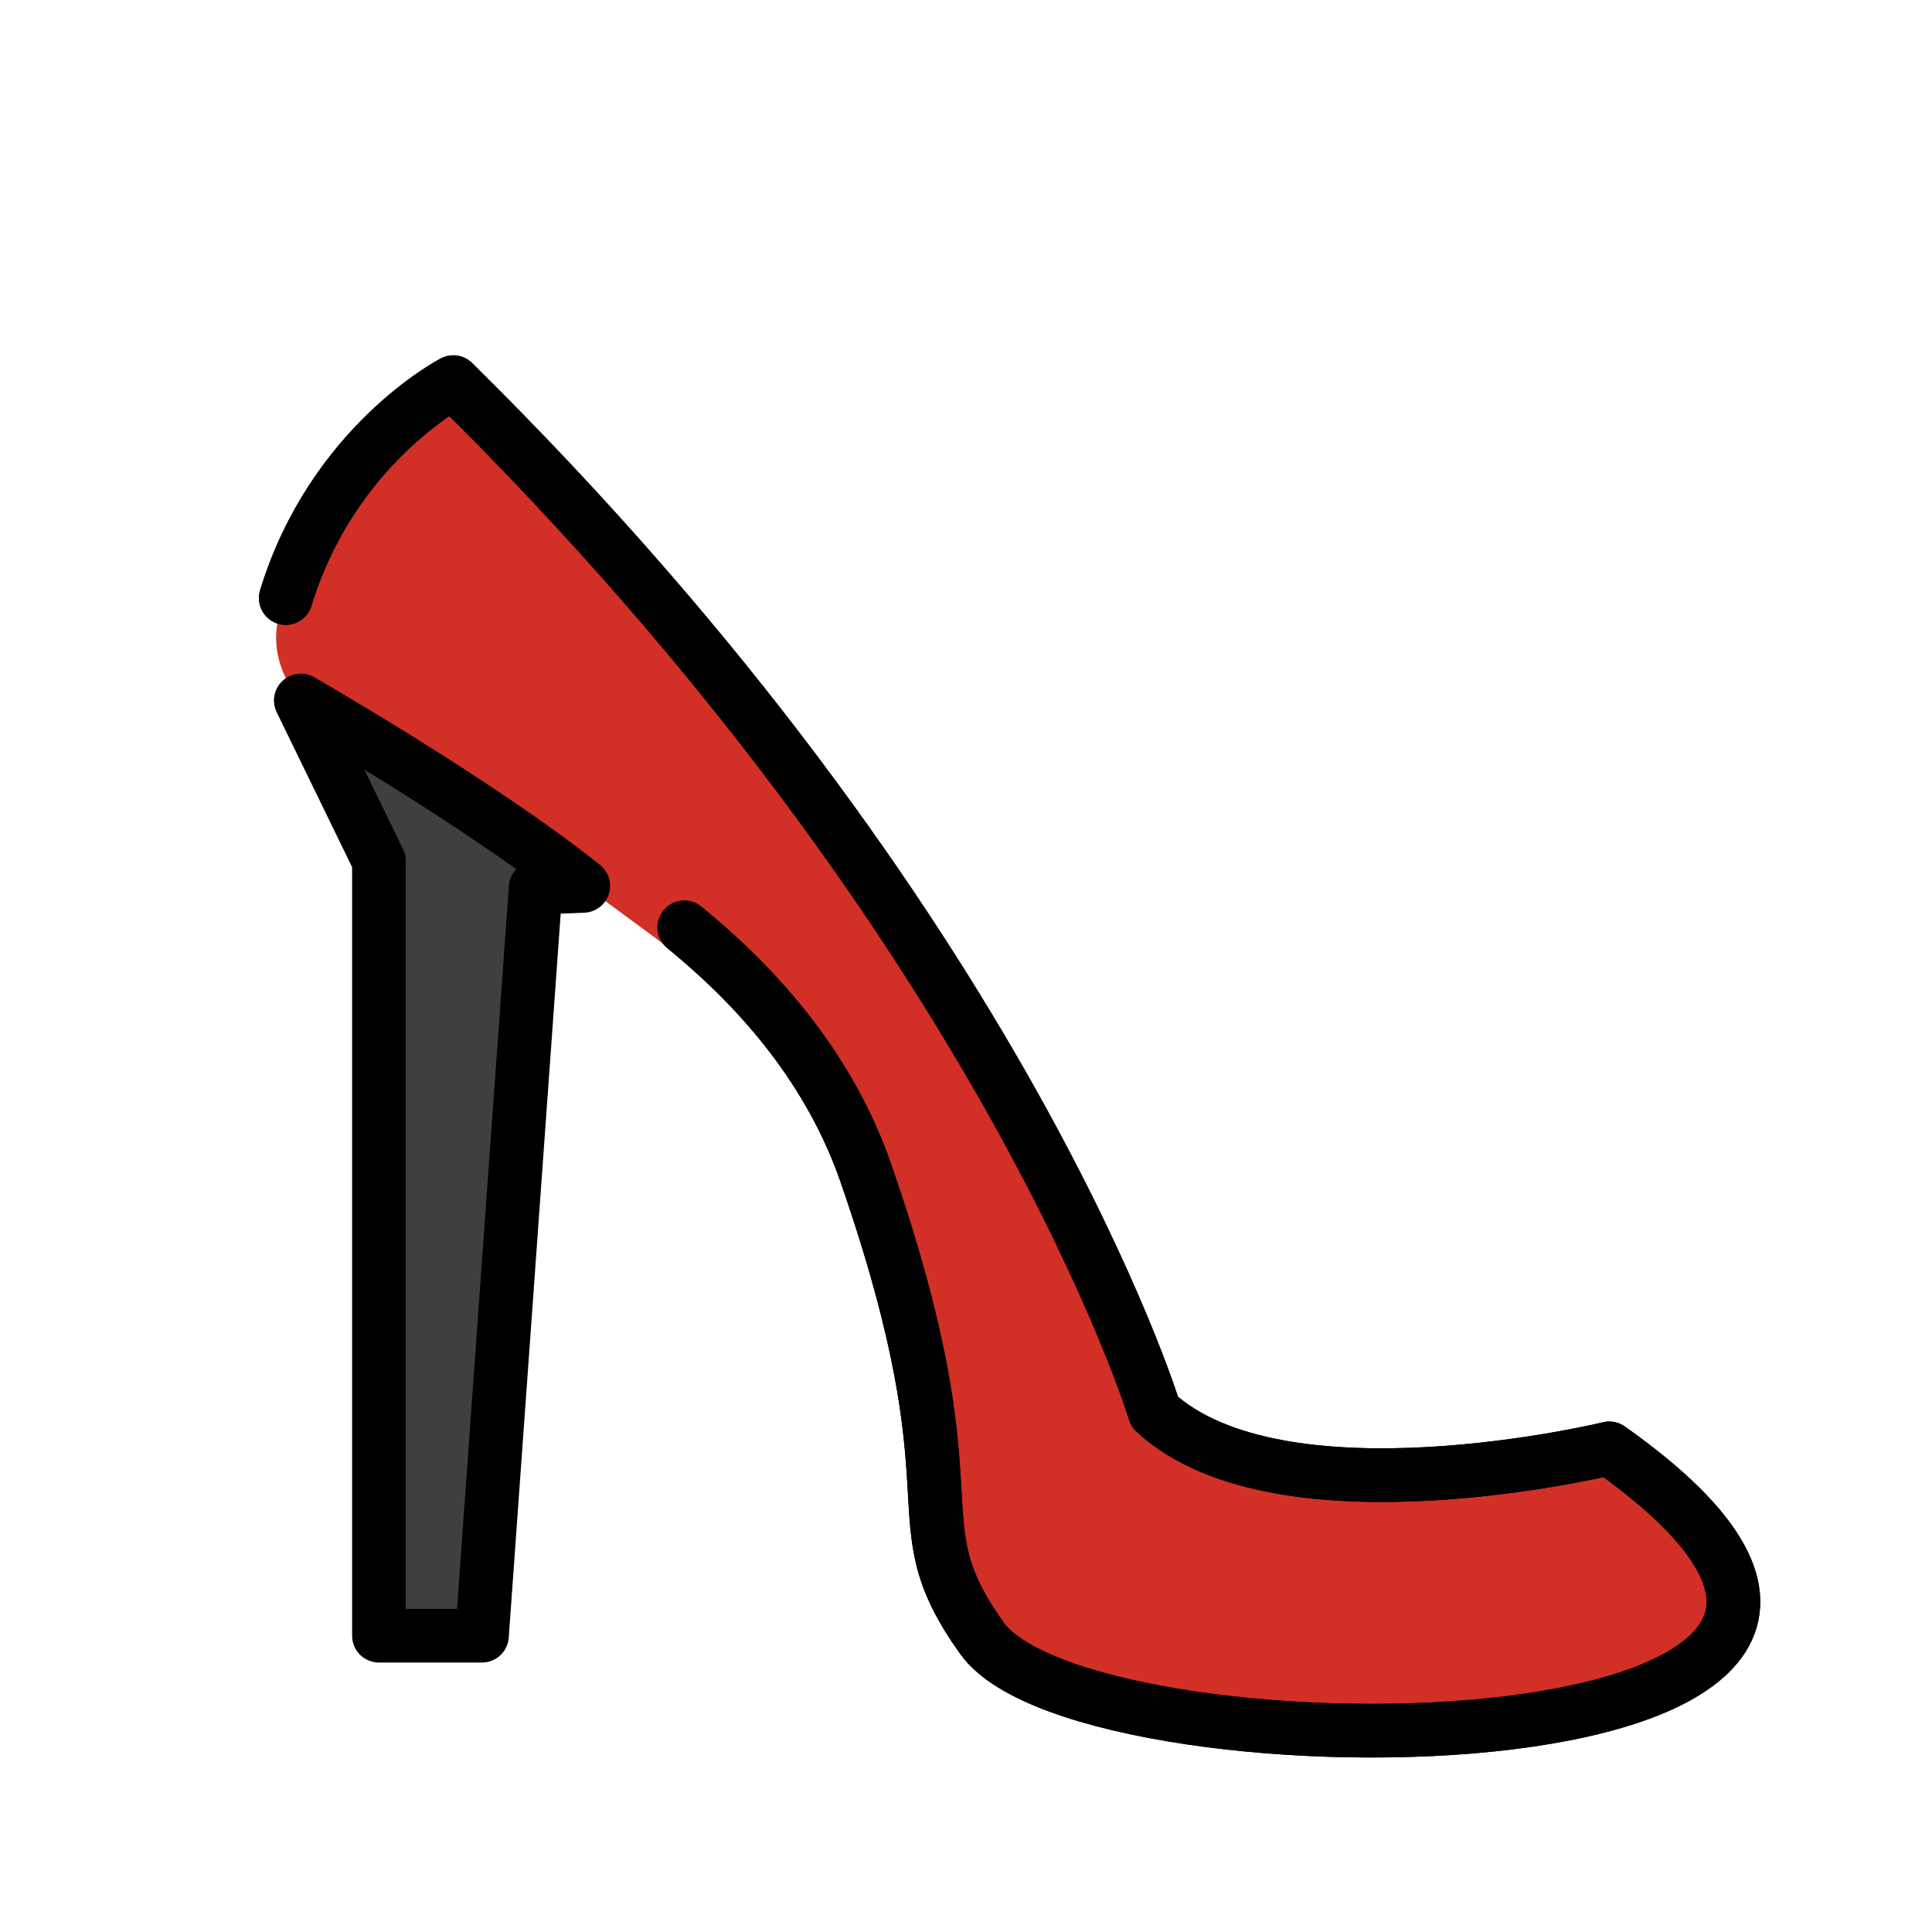
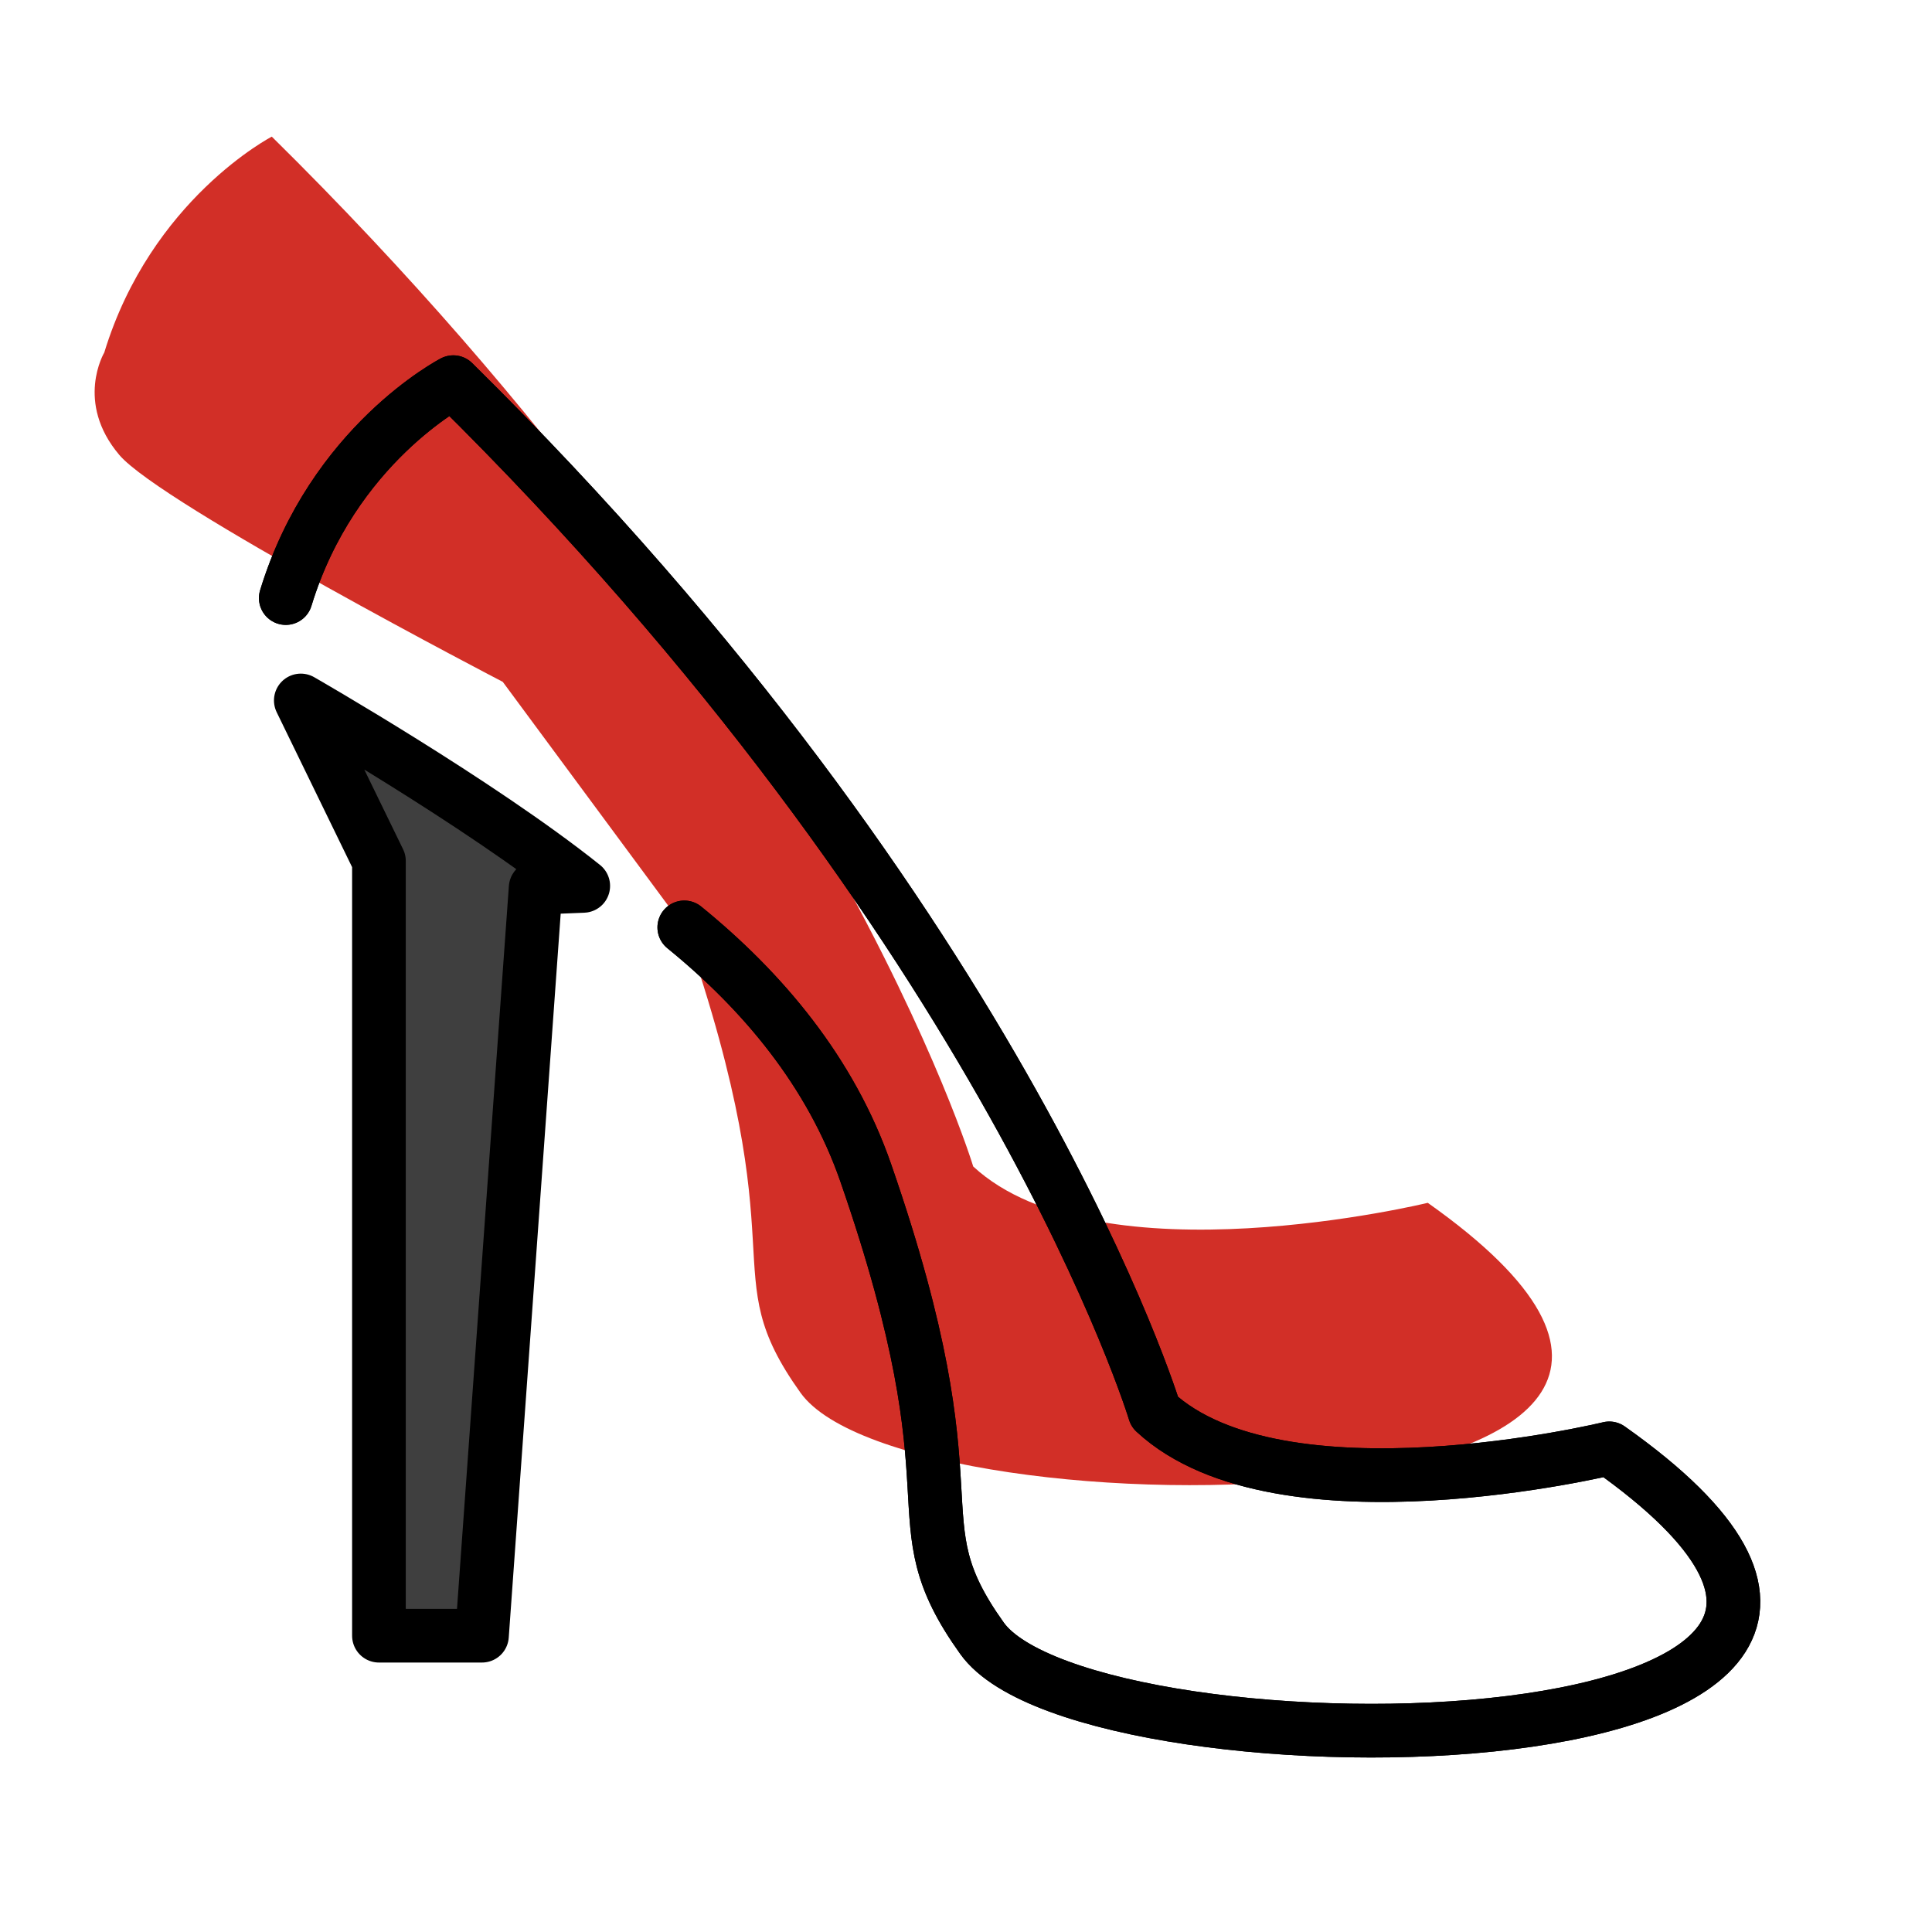
<svg xmlns="http://www.w3.org/2000/svg" width="800" height="800" viewBox="0 0 72 72">
  <defs>
    <path id="openmojiHighHeeledShoe0" d="M25.501 34.561c2.916 2.372 5.458 5.385 6.764 9.15c4.333 12.493 1.03 12.728 4.333 17.345c3.98 5.56 40.725 5.177 23.375-7.08c0 0-12.254 2.98-16.94-1.355c0 0-5.427-17.955-26.14-38.379c0 0-4.5 2.328-6.243 8.046" />
  </defs>
-   <path fill="#d22f27" d="M25.501 34.561c2.916 2.372 5.458 5.385 6.764 9.15c4.333 12.493 1.03 12.728 4.333 17.345c3.98 5.56 40.725 5.177 23.375-7.08c0 0-12.254 2.98-16.94-1.355c0 0-5.427-17.955-26.14-38.379c0 0-4.5 2.328-6.243 8.046c0 0-1.104 1.85.56 3.816c1.557 1.84 14.291 8.457 14.291 8.457" />
-   <path fill="#d22f27" d="M25.108 35.453c2.915 2.372 5.851 4.493 7.157 8.257c4.333 12.494 1.03 12.73 4.333 17.346c3.764 5.26 36.834 5.201 25.735-5.189c-1.286-1.203-3.075-1.696-4.813-1.415c-2.906.472-7.814.97-11.482-.186a5.75 5.75 0 0 1-3.639-3.428c-1.773-4.61-7.597-17.608-21.571-32.555c-2.57-2.749-5.884-2.418-7.836.798l-.122.205c-.908 1.558-2.243 3.467-1.536 5.126l.113.262c.535 1.235 13.66 10.779 13.66 10.779Z" />
+   <path fill="#d22f27" d="M25.501 34.561c4.333 12.493 1.03 12.728 4.333 17.345c3.98 5.56 40.725 5.177 23.375-7.08c0 0-12.254 2.98-16.94-1.355c0 0-5.427-17.955-26.14-38.379c0 0-4.5 2.328-6.243 8.046c0 0-1.104 1.85.56 3.816c1.557 1.84 14.291 8.457 14.291 8.457" />
  <path fill="#3f3f3f" d="m19.962 33.086l-2 27.872h-3.84V32.086l-2.912-5.982s6.65 3.811 10.526 6.911z" />
  <g fill="none" stroke="#000" stroke-linecap="round" stroke-linejoin="round" stroke-width="2">
    <path d="m19.962 33.086l-2 27.872h-3.84V32.086l-2.912-5.982s6.65 3.811 10.526 6.911z" />
    <use href="#openmojiHighHeeledShoe0" />
    <use href="#openmojiHighHeeledShoe0" />
  </g>
</svg>